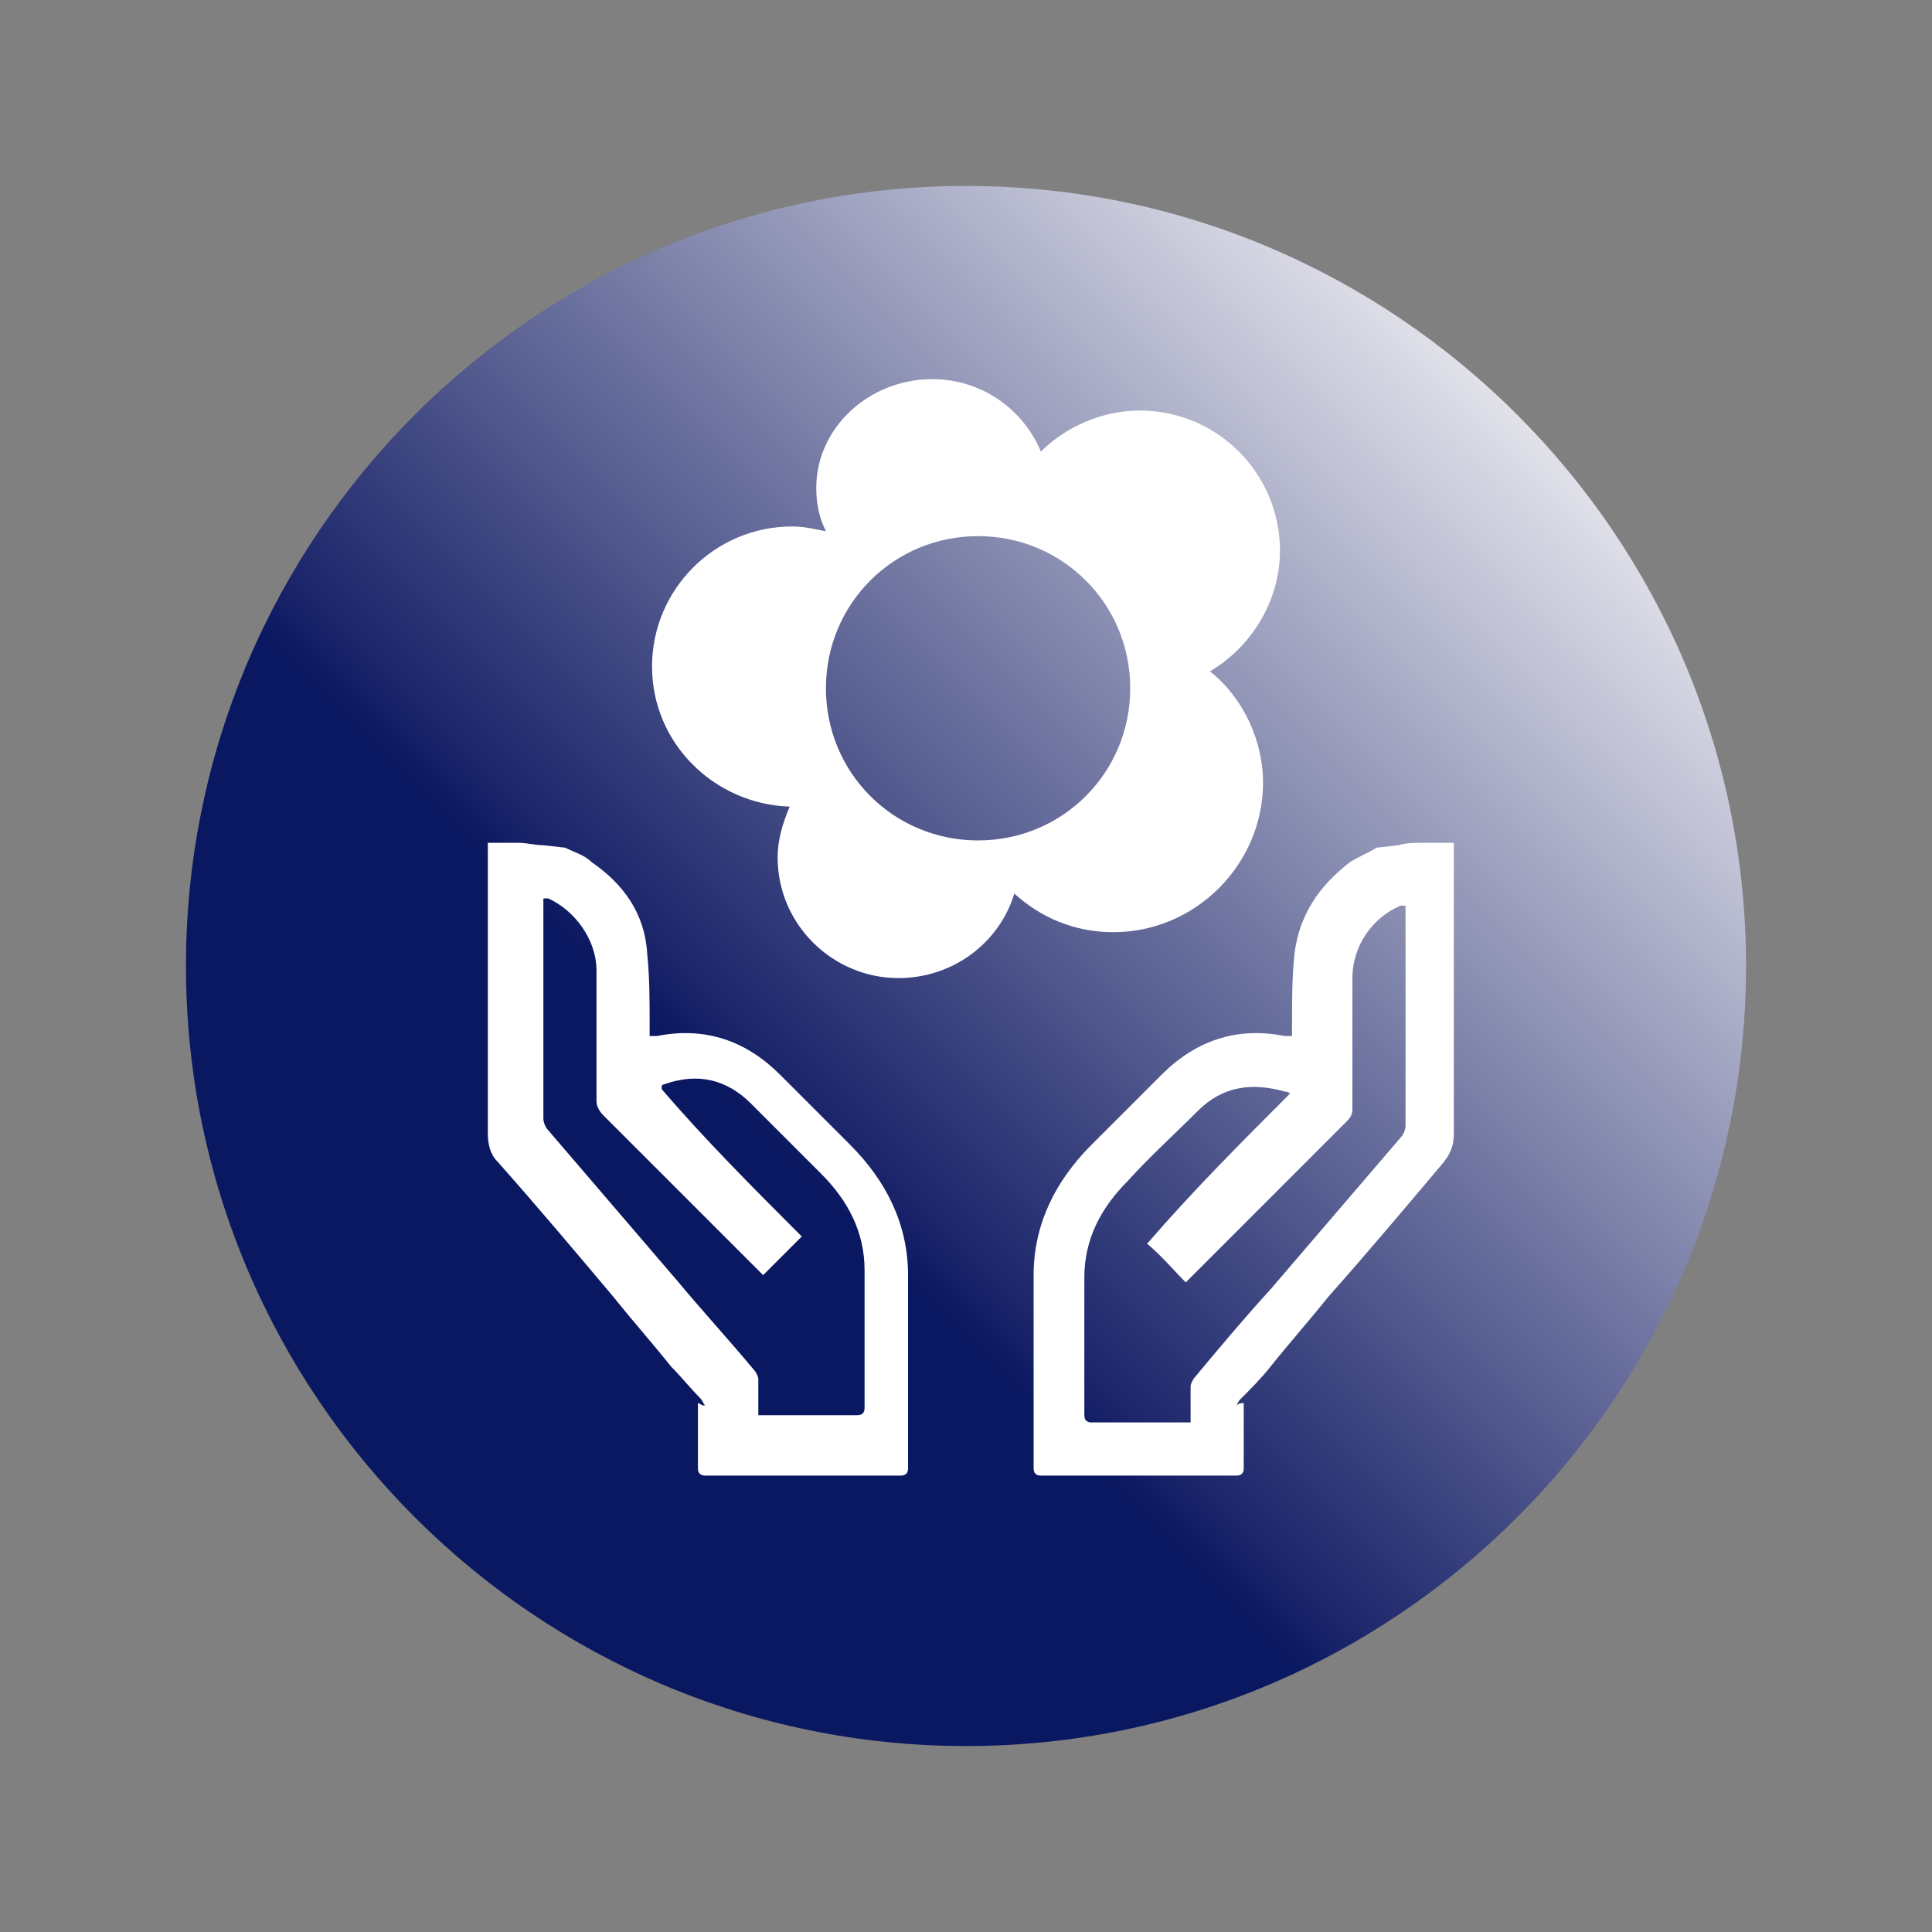
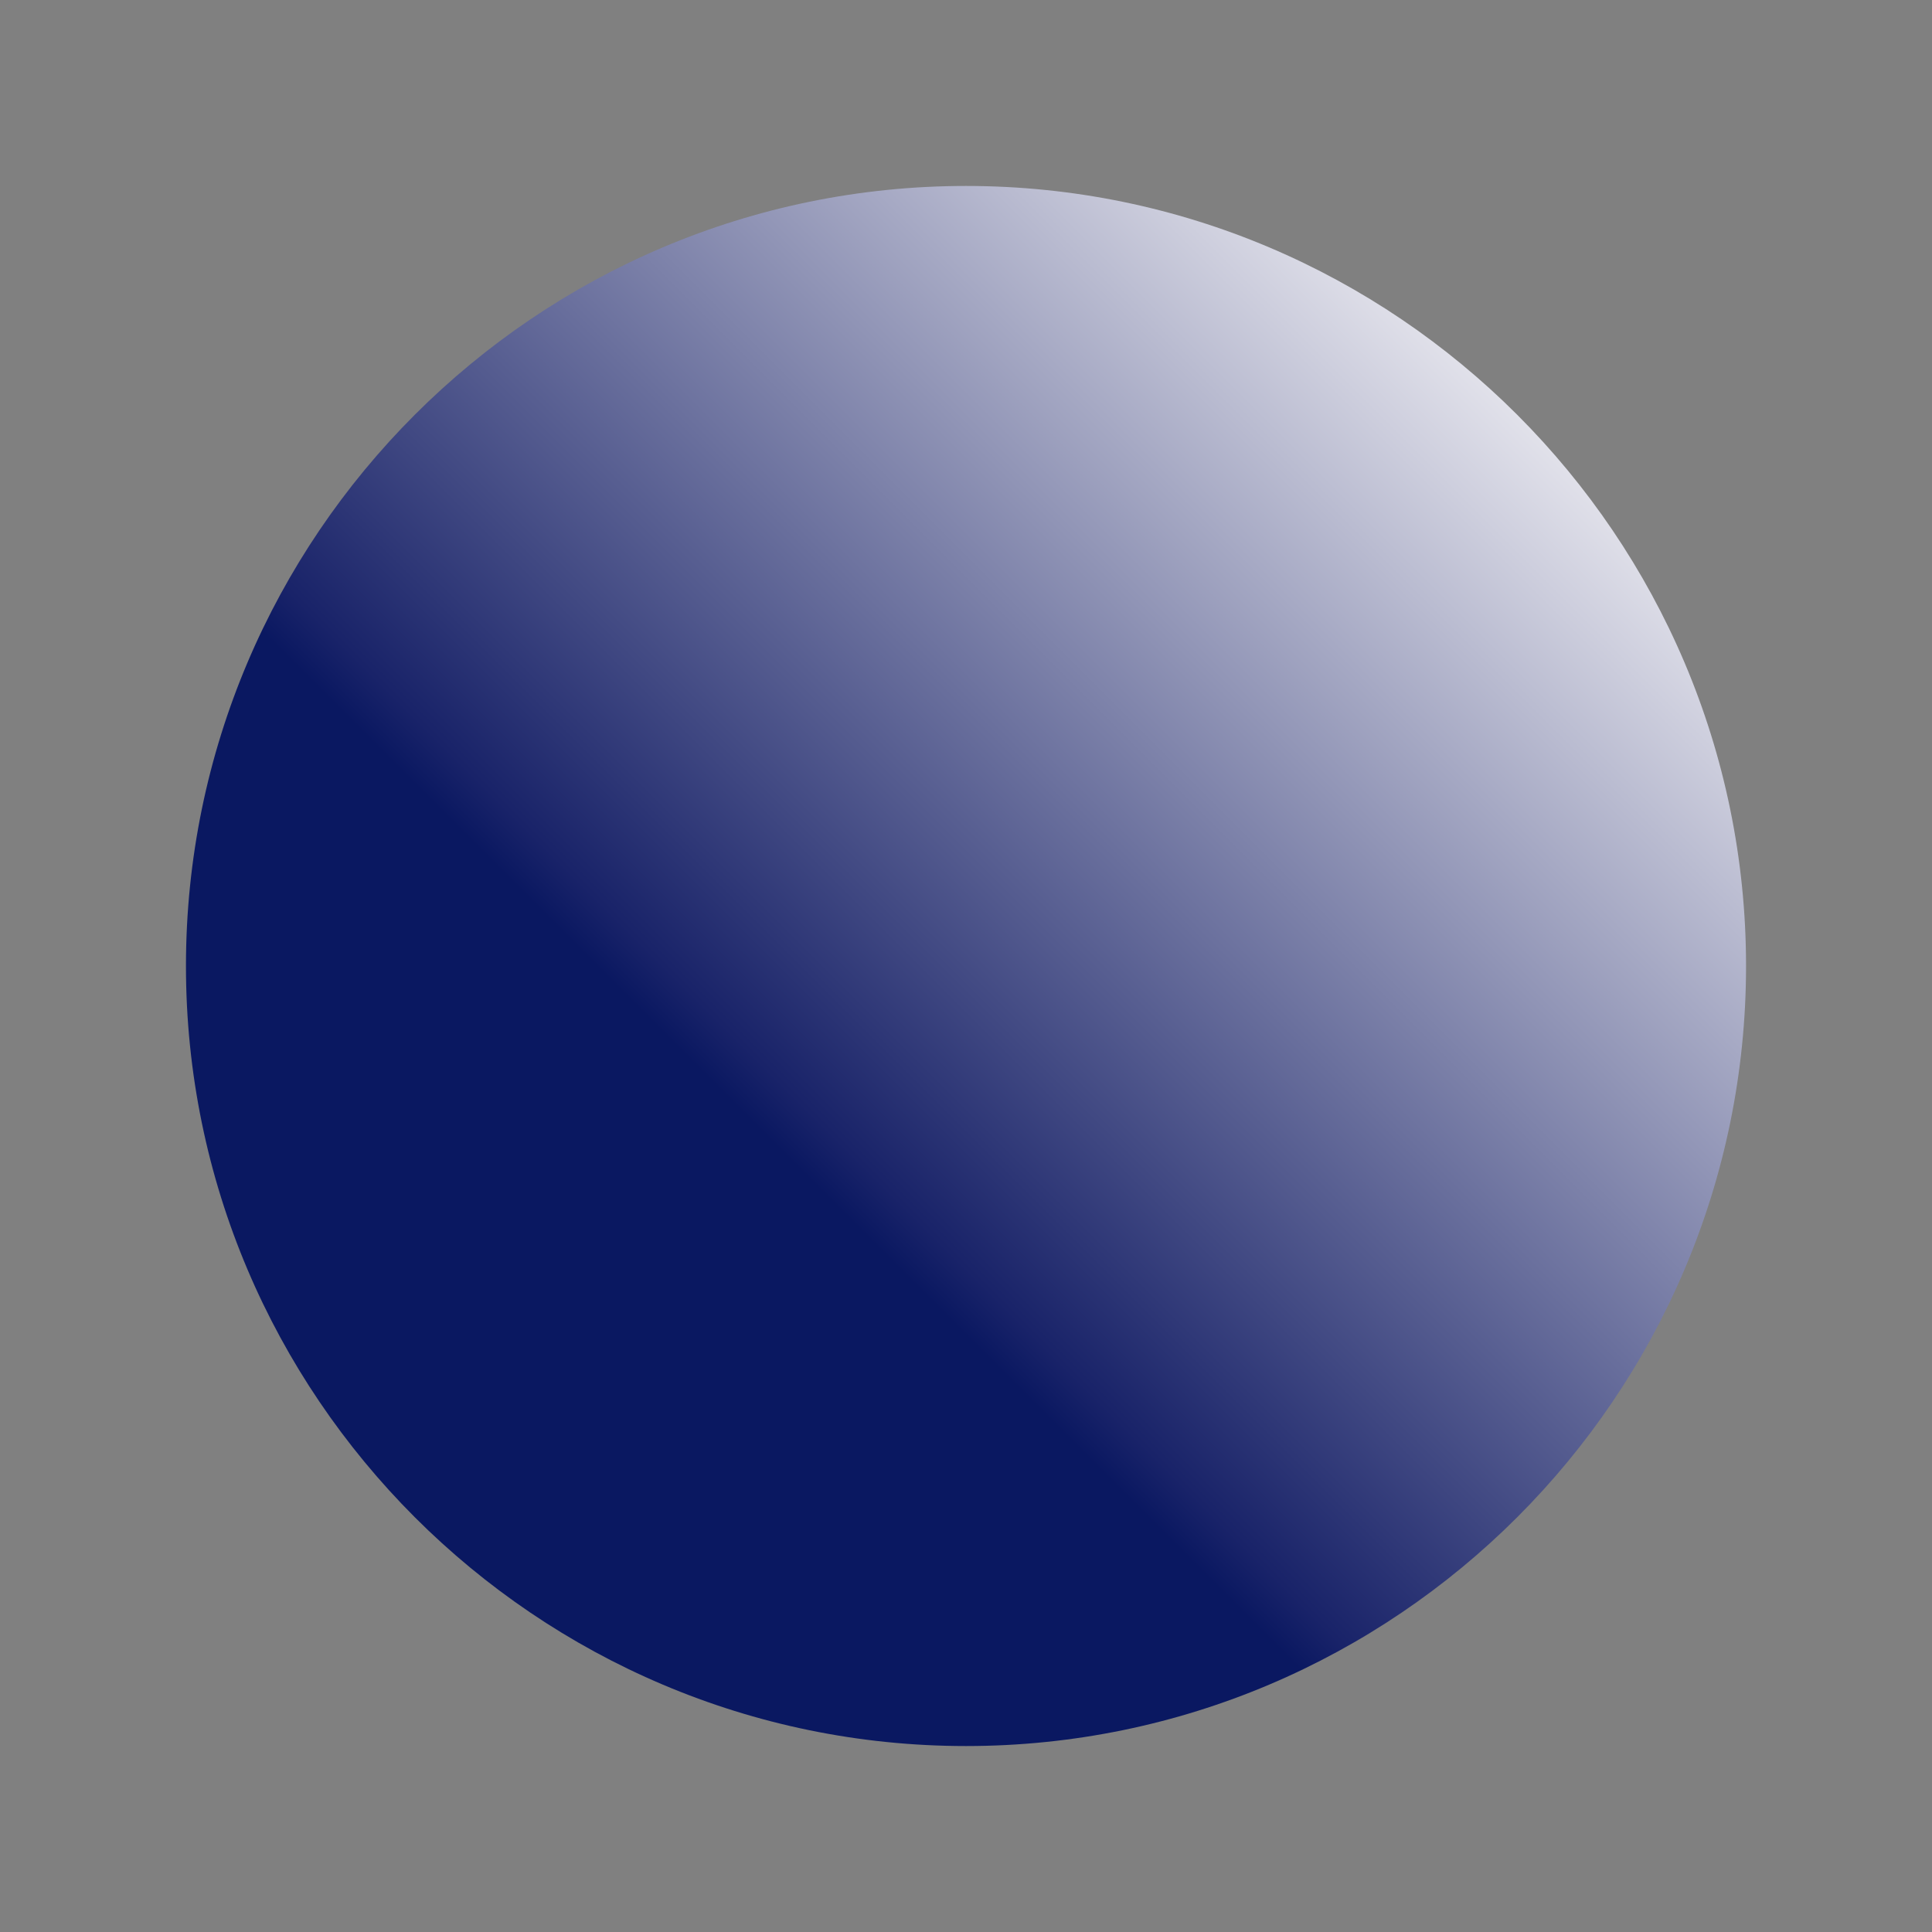
<svg xmlns="http://www.w3.org/2000/svg" id="Ebene_1" viewBox="0 0 80 80">
  <rect x="0" y="0" width="80" height="80" fill="#808080" stroke="none" />
  <style>.st1{fill:#fff}</style>
  <linearGradient id="SVGID_1_" gradientUnits="userSpaceOnUse" x1="17.191" y1="62.809" x2="62.809" y2="17.191">
    <stop offset=".332" stop-color="#0a1861" />
    <stop offset=".363" stop-color="#192369" />
    <stop offset="1" stop-color="#e1e1ea" />
  </linearGradient>
-   <path d="M40 7.7C22.2 7.7 7.7 22.2 7.7 40S22.2 72.3 40 72.3 72.3 57.8 72.3 40 57.8 7.7 40 7.7z" fill="url(#SVGID_1_)" />
-   <path class="st1" d="M23.4 35.1c.4.2.8.3 1.1.6 1.3.9 2.2 2.1 2.3 3.8.1 1 .1 1.9.1 2.9v.5h.3c2-.4 3.7.2 5.1 1.6l2.9 2.9c1.5 1.5 2.4 3.3 2.4 5.4v8c0 .2-.1.3-.3.3h-8.1c-.2 0-.3-.1-.3-.3v-2.7c.1 0 .1.1.3.1-.1-.1-.1-.2-.2-.3-.4-.4-.8-.9-1.2-1.3-.8-1-1.6-1.9-2.4-2.9-1.6-1.9-3.2-3.8-4.8-5.6-.3-.3-.4-.7-.4-1.2v-4.7-5.8-1.5h1.3c.3 0 .7.1 1 .1m10.7 16.2l-1.6 1.6-1.7-1.7-4.9-4.9c-.2-.2-.3-.4-.3-.6v-5.4c0-1.3-.9-2.5-2-3h-.2V46.3c0 .2.1.4.2.5l5.4 6.3c1 1.2 2.1 2.4 3.1 3.6.1.1.2.3.2.4v1.5h4.1c.2 0 .3-.1.3-.3v-5.7c0-1.6-.7-2.9-1.8-4l-2.9-2.9c-1-1-2.2-1.3-3.6-.8 0 0-.1 0-.1.1v.1c1.8 2.1 3.8 4.1 5.8 6.1zM50.1 27.8c1.7-1 2.9-2.9 2.9-5 0-3.2-2.6-5.8-5.8-5.8-1.6 0-3.1.7-4.1 1.7-.7-1.7-2.4-3-4.5-3-2.6 0-4.8 2-4.8 4.5 0 .6.1 1.2.4 1.8-.5-.1-.9-.2-1.4-.2-3.2 0-5.8 2.6-5.8 5.8 0 3.2 2.6 5.7 5.7 5.8-.3.7-.5 1.4-.5 2.1 0 2.8 2.3 5 5 5 2.3 0 4.2-1.5 4.8-3.5 1.1 1 2.5 1.6 4.1 1.6 3.4 0 6.2-2.8 6.2-6.2 0-1.7-.8-3.5-2.2-4.6zm-9.6 7c-3.5 0-6.3-2.8-6.3-6.3s2.8-6.3 6.3-6.3 6.3 2.8 6.3 6.3-2.8 6.3-6.3 6.3zM57.9 35c.3-.1.7-.1 1-.1h1.3v12c0 .5-.1.8-.4 1.2-1.6 1.9-3.2 3.8-4.8 5.6-.8 1-1.6 1.9-2.4 2.9-.4.5-.8.9-1.2 1.3-.1.1-.1.1-.2.3.1-.1.2-.1.3-.1v2.7c0 .2-.1.3-.3.3h-8.1c-.2 0-.3-.1-.3-.3v-8c0-2.1.9-3.9 2.4-5.4l2.9-2.9c1.4-1.4 3.1-2 5.1-1.6h.3v-.5c0-1 0-1.9.1-2.9.2-1.6 1-2.8 2.3-3.8.3-.2.8-.4 1.1-.6m-3.6 10.2c0-.1-.1-.1 0 0-.1-.1-.1-.1-.2-.1-1.4-.4-2.6-.2-3.6.8s-2 1.9-2.9 2.9c-1.1 1.1-1.8 2.4-1.8 4v5.7c0 .2.1.3.3.3h4.1v-1.5c0-.1.1-.3.2-.4 1-1.2 2-2.4 3.1-3.6l5.4-6.3c.1-.1.2-.3.2-.5v-8.8-.3H58c-1.2.5-2 1.7-2 3v5.4c0 .3-.1.4-.3.6l-4.9 4.9-1.7 1.7c-.5-.5-1-1.1-1.6-1.6 1.9-2.2 3.9-4.2 5.9-6.2z" />
+   <path d="M40 7.7C22.2 7.7 7.7 22.2 7.7 40S22.2 72.3 40 72.3 72.3 57.8 72.3 40 57.8 7.7 40 7.7" fill="url(#SVGID_1_)" />
</svg>